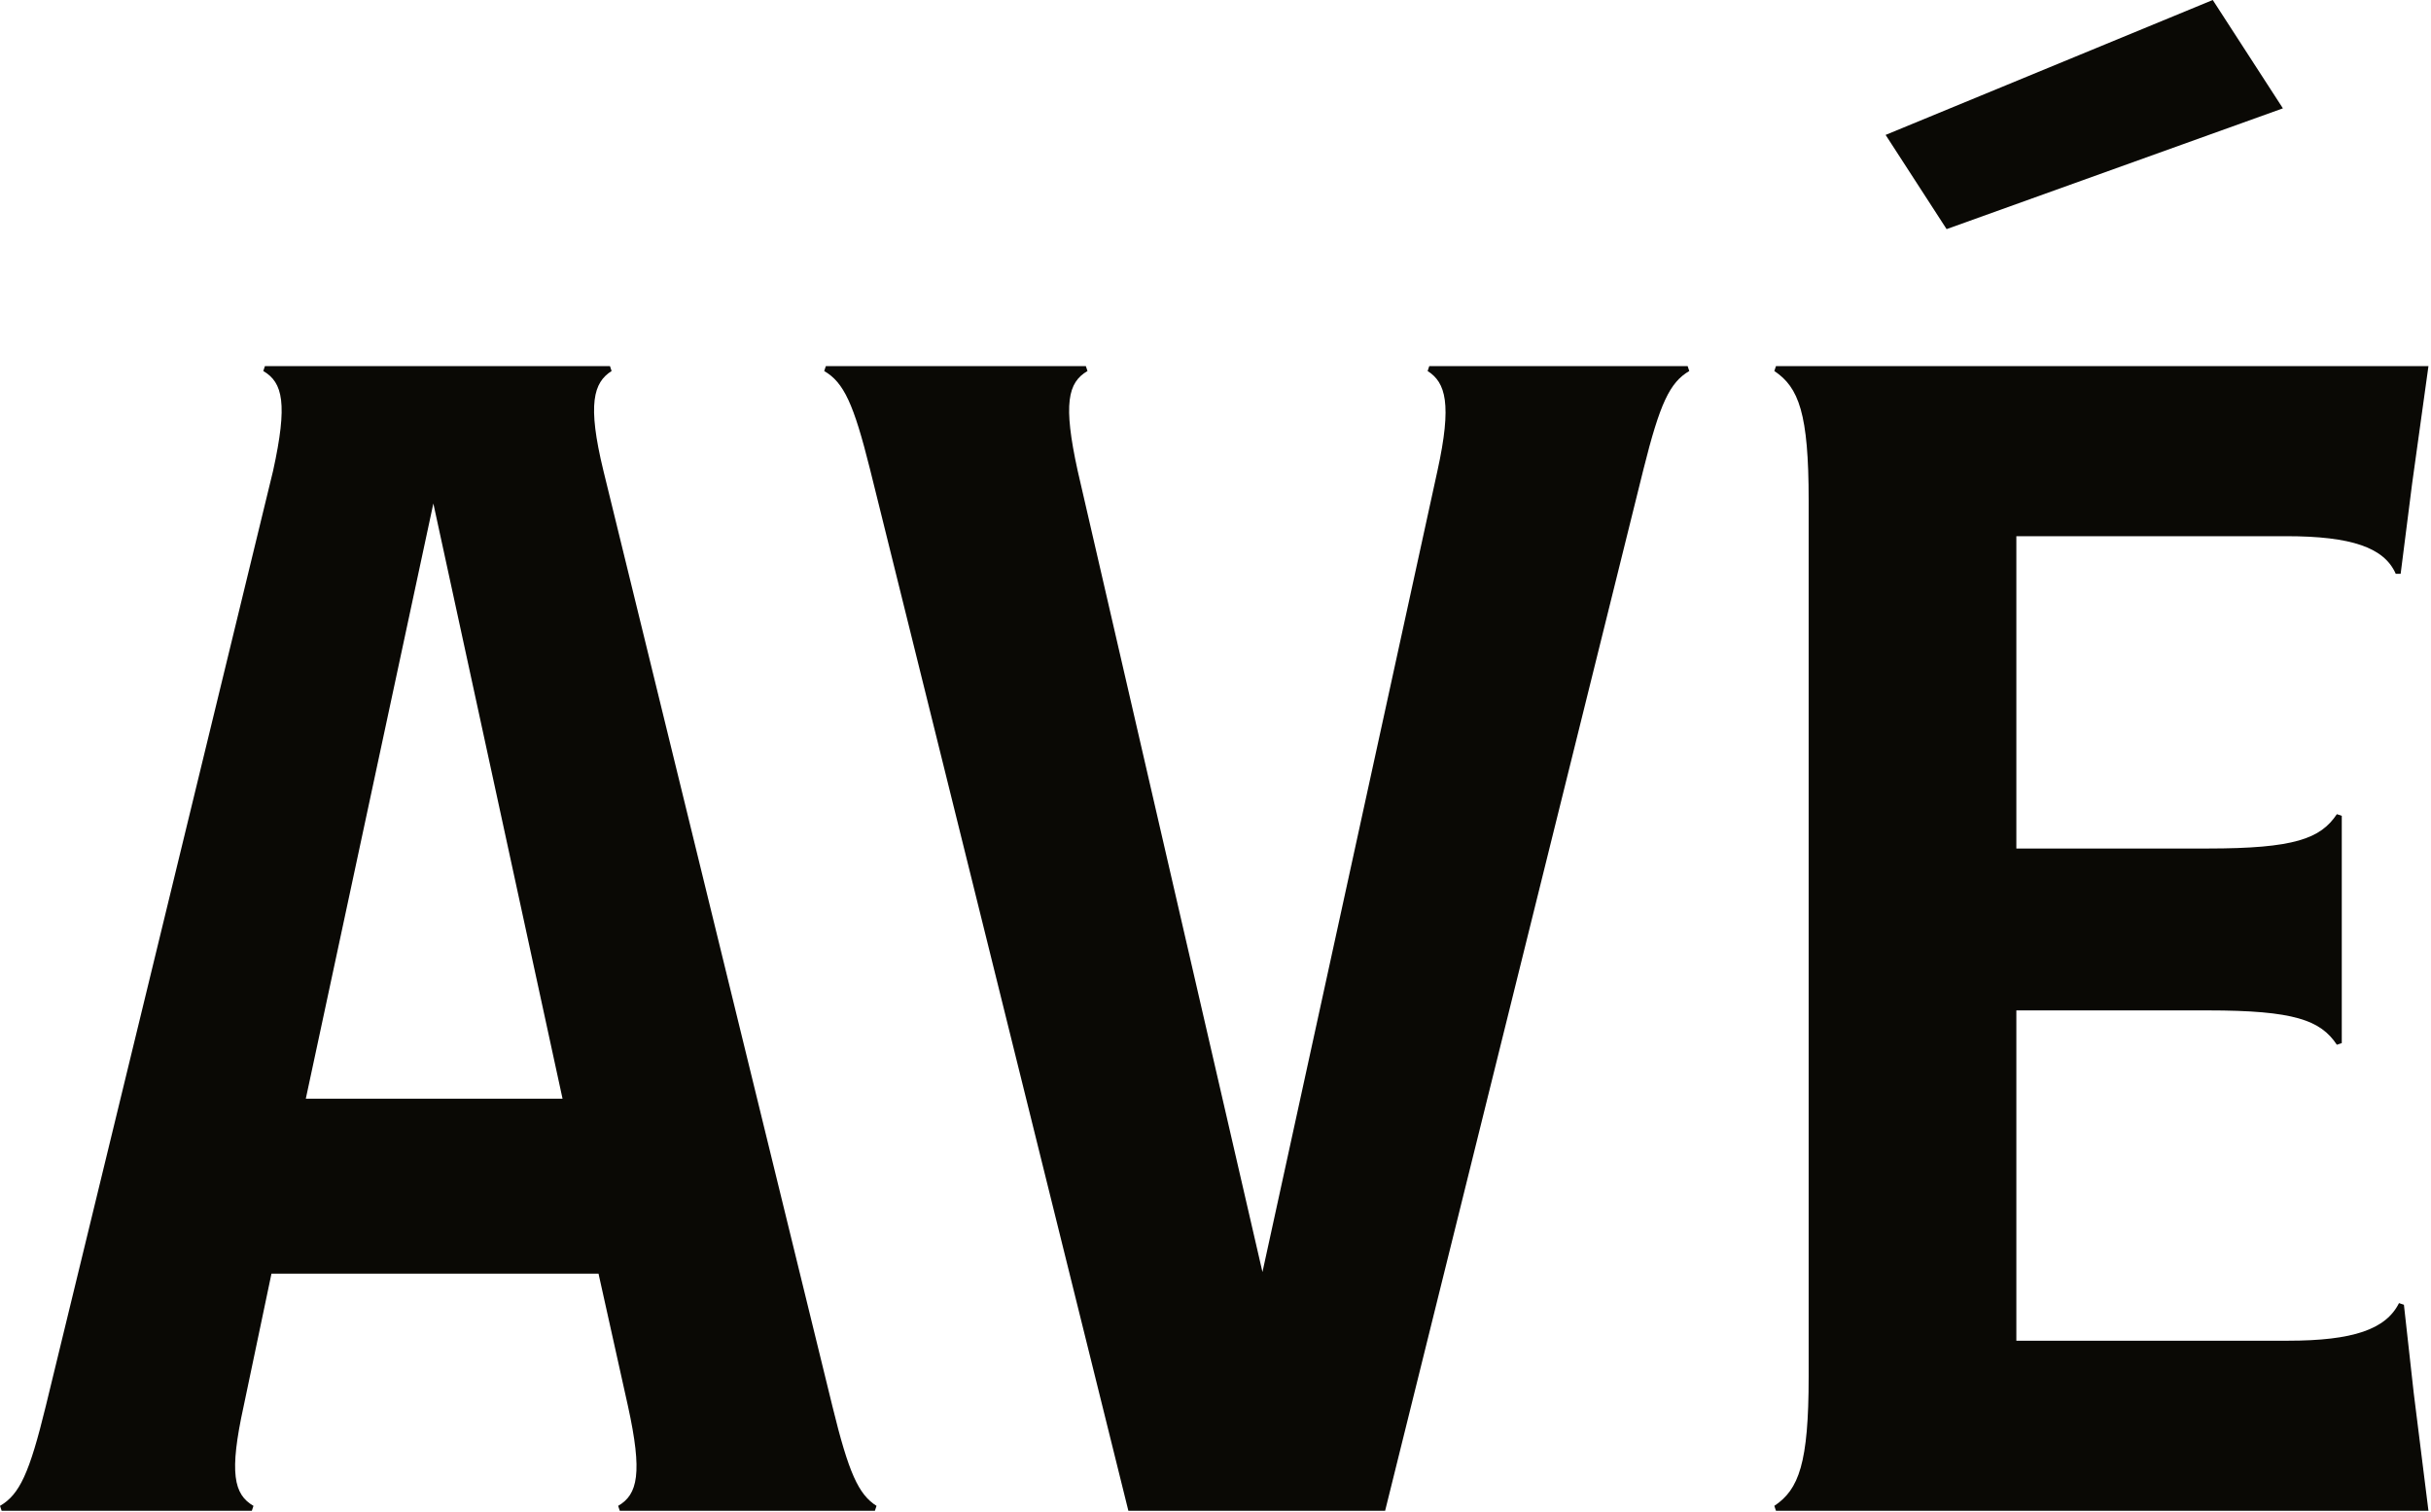
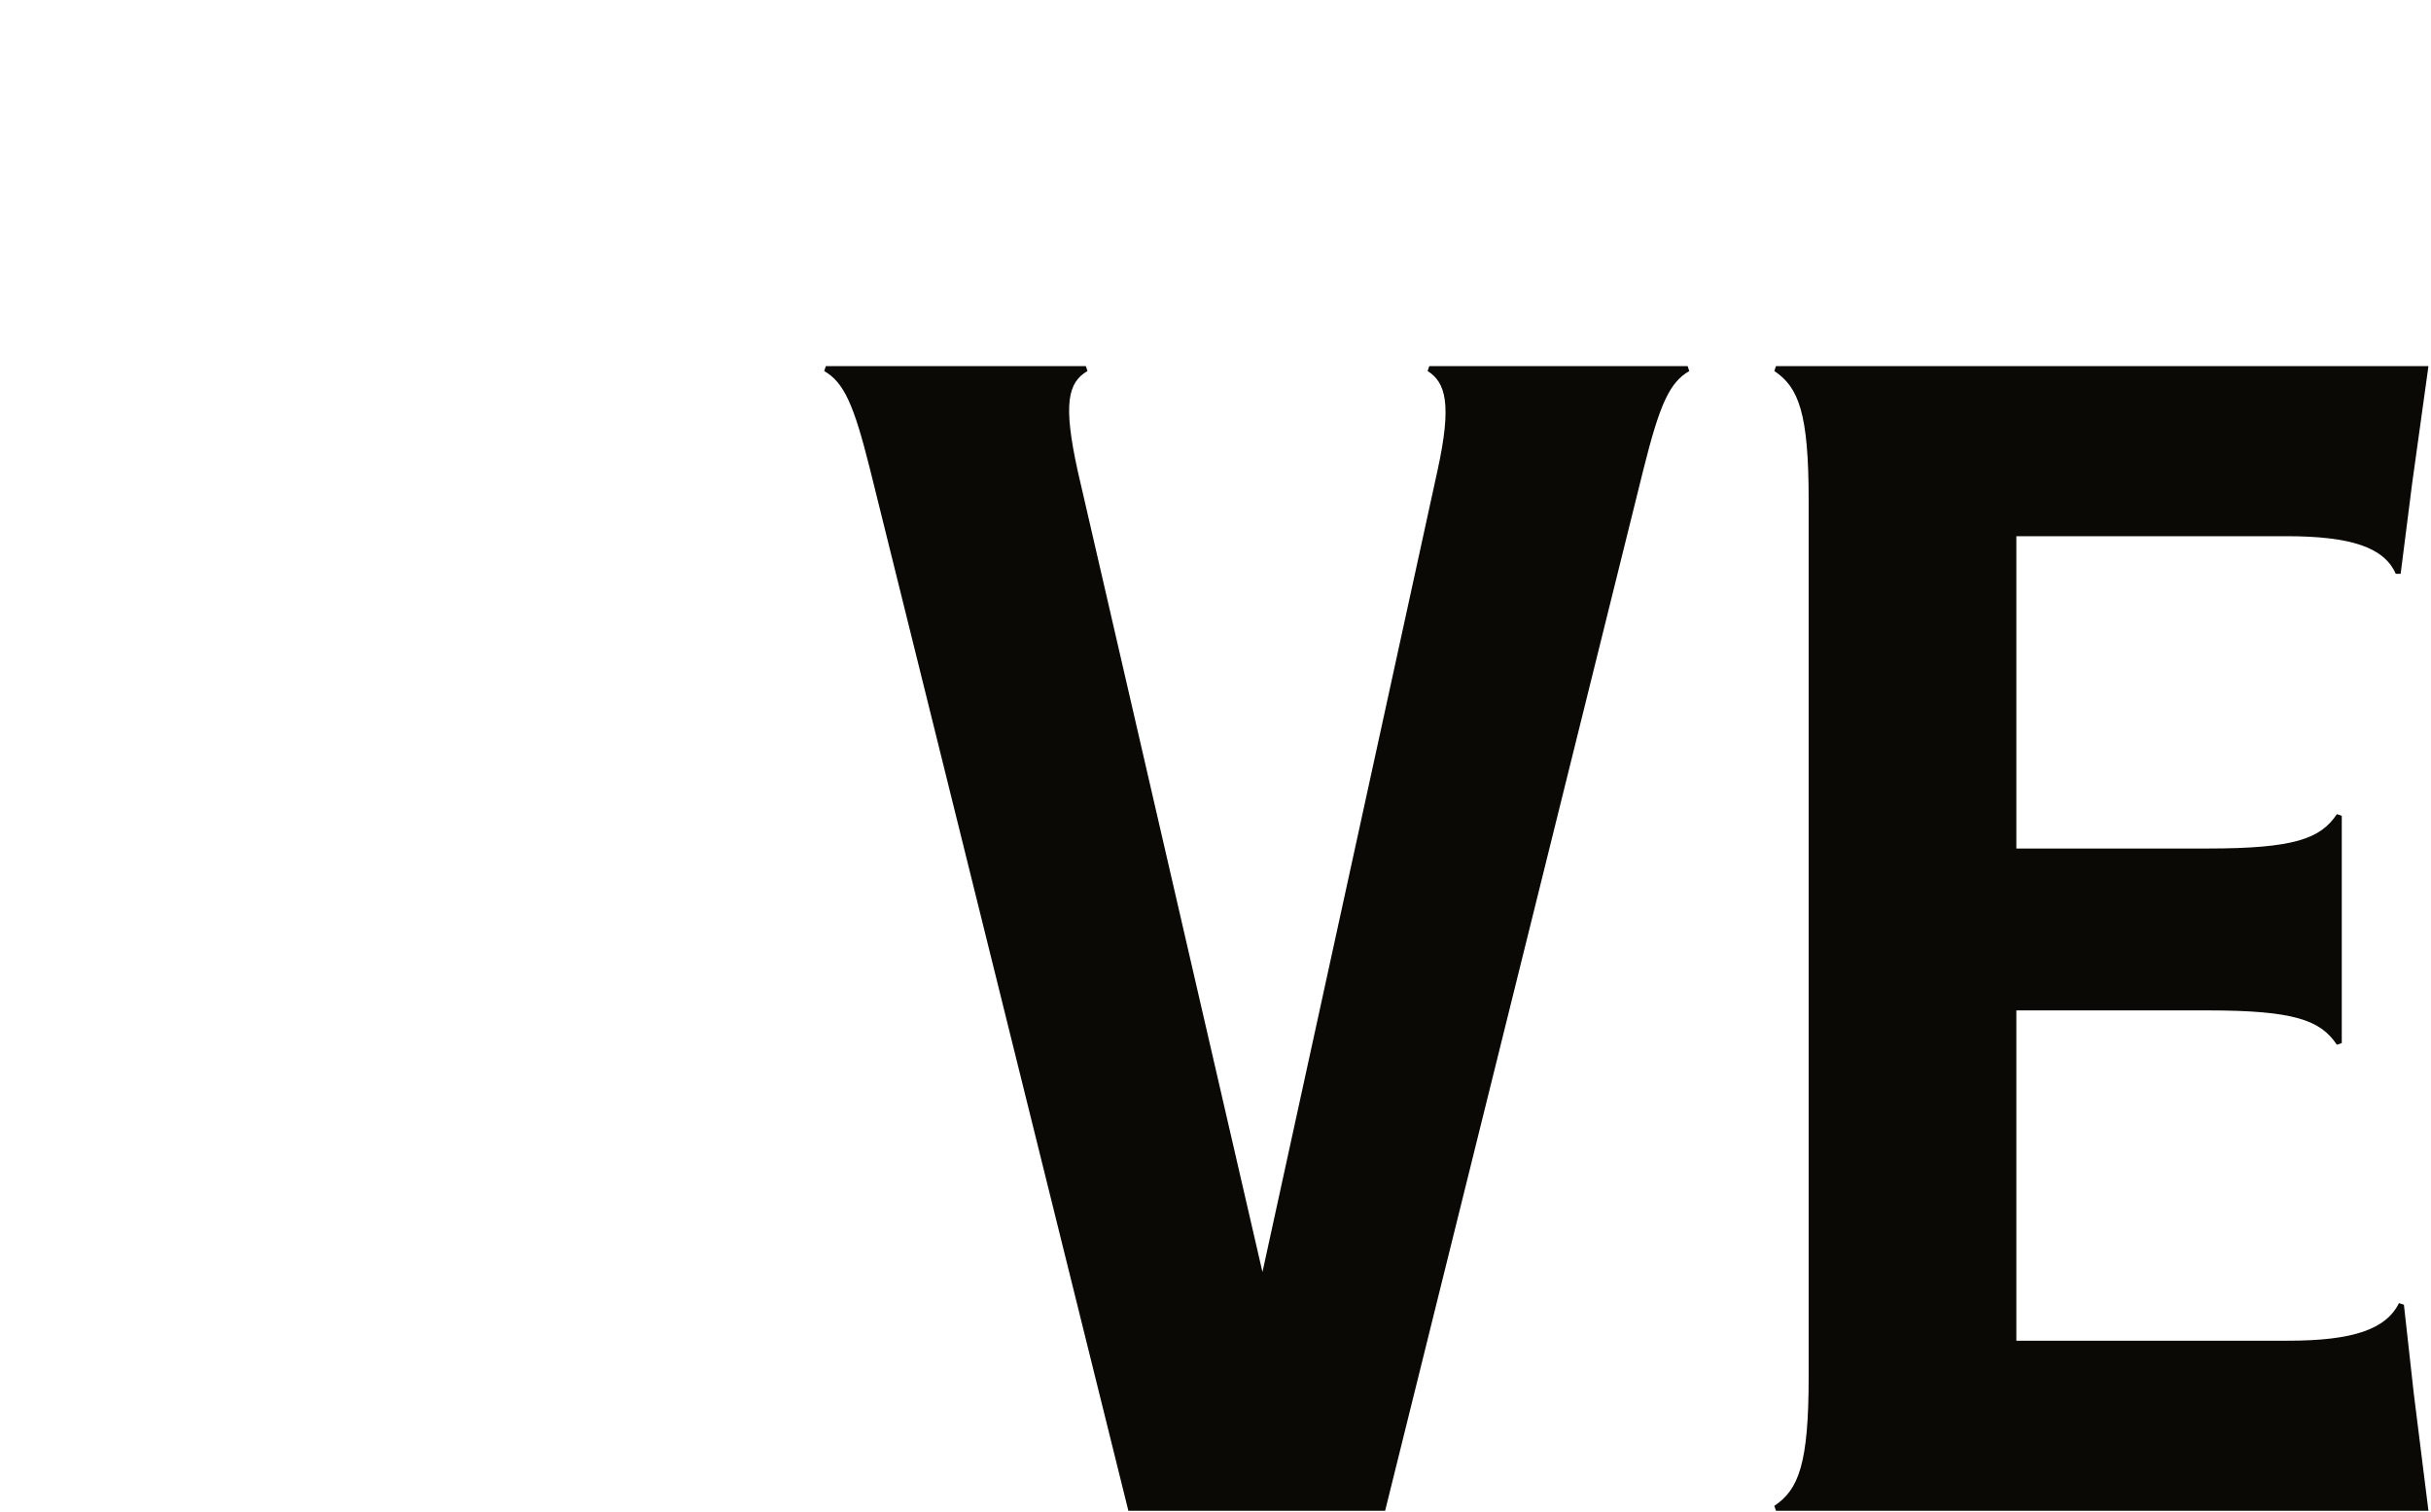
<svg xmlns="http://www.w3.org/2000/svg" width="513" height="319" viewBox="0 0 513 319" fill="none">
-   <path d="M118.711 231.865L91.449 106.253L64.532 231.865H118.711ZM9.663 296.741L57.629 99.351C60.736 85.201 59.701 80.716 55.56 78.3L55.904 77.265H128.719L129.063 78.3C125.268 80.716 123.887 85.201 127.337 99.351L175.651 296.741C179.103 310.889 181.172 315.376 184.968 317.792L184.623 318.828H130.788L130.444 317.792C134.585 315.376 135.62 310.889 132.515 296.741L126.303 268.791H57.285L51.419 296.741C48.312 310.889 49.348 315.376 53.489 317.792L53.144 318.828H0.345L0 317.792C4.141 315.376 6.212 310.889 9.663 296.741Z" fill="#0A0905" />
  <path d="M173.927 78.3L174.273 77.265H229.142L229.487 78.3C225.345 80.716 224.311 85.201 227.415 99.352L266.41 268.444L303.335 99.352C306.442 85.201 305.061 80.716 301.265 78.3L301.61 77.265H356.134L356.478 78.3C352.338 80.716 350.269 85.201 346.817 99.007L292.294 318.828H238.114L183.59 99.007C180.139 85.201 178.067 80.716 173.927 78.3Z" fill="#0A0905" />
  <path d="M381.672 290.53V105.562C381.672 87.274 379.602 81.751 374.426 78.3L374.771 77.266H512.462L509.01 102.111L506.595 121.092H505.559C503.144 115.57 496.242 113.155 482.438 113.155H425.499V179.067H465.875C484.163 179.067 489.686 176.996 493.136 171.819L494.171 172.166V220.132L493.136 220.478C489.686 215.3 484.163 213.231 465.875 213.231H425.499V282.939H482.784C496.587 282.939 503.49 280.522 506.248 275L507.284 275.346L509.355 293.98L512.462 318.827H374.771L374.426 317.791C379.602 314.34 381.672 308.82 381.672 290.53Z" fill="#0A0905" />
-   <path d="M466.946 -7.29052e-06L481.748 22.864L410.78 48.352L397.91 28.471L466.946 -7.29052e-06Z" fill="#0A0905" />
</svg>